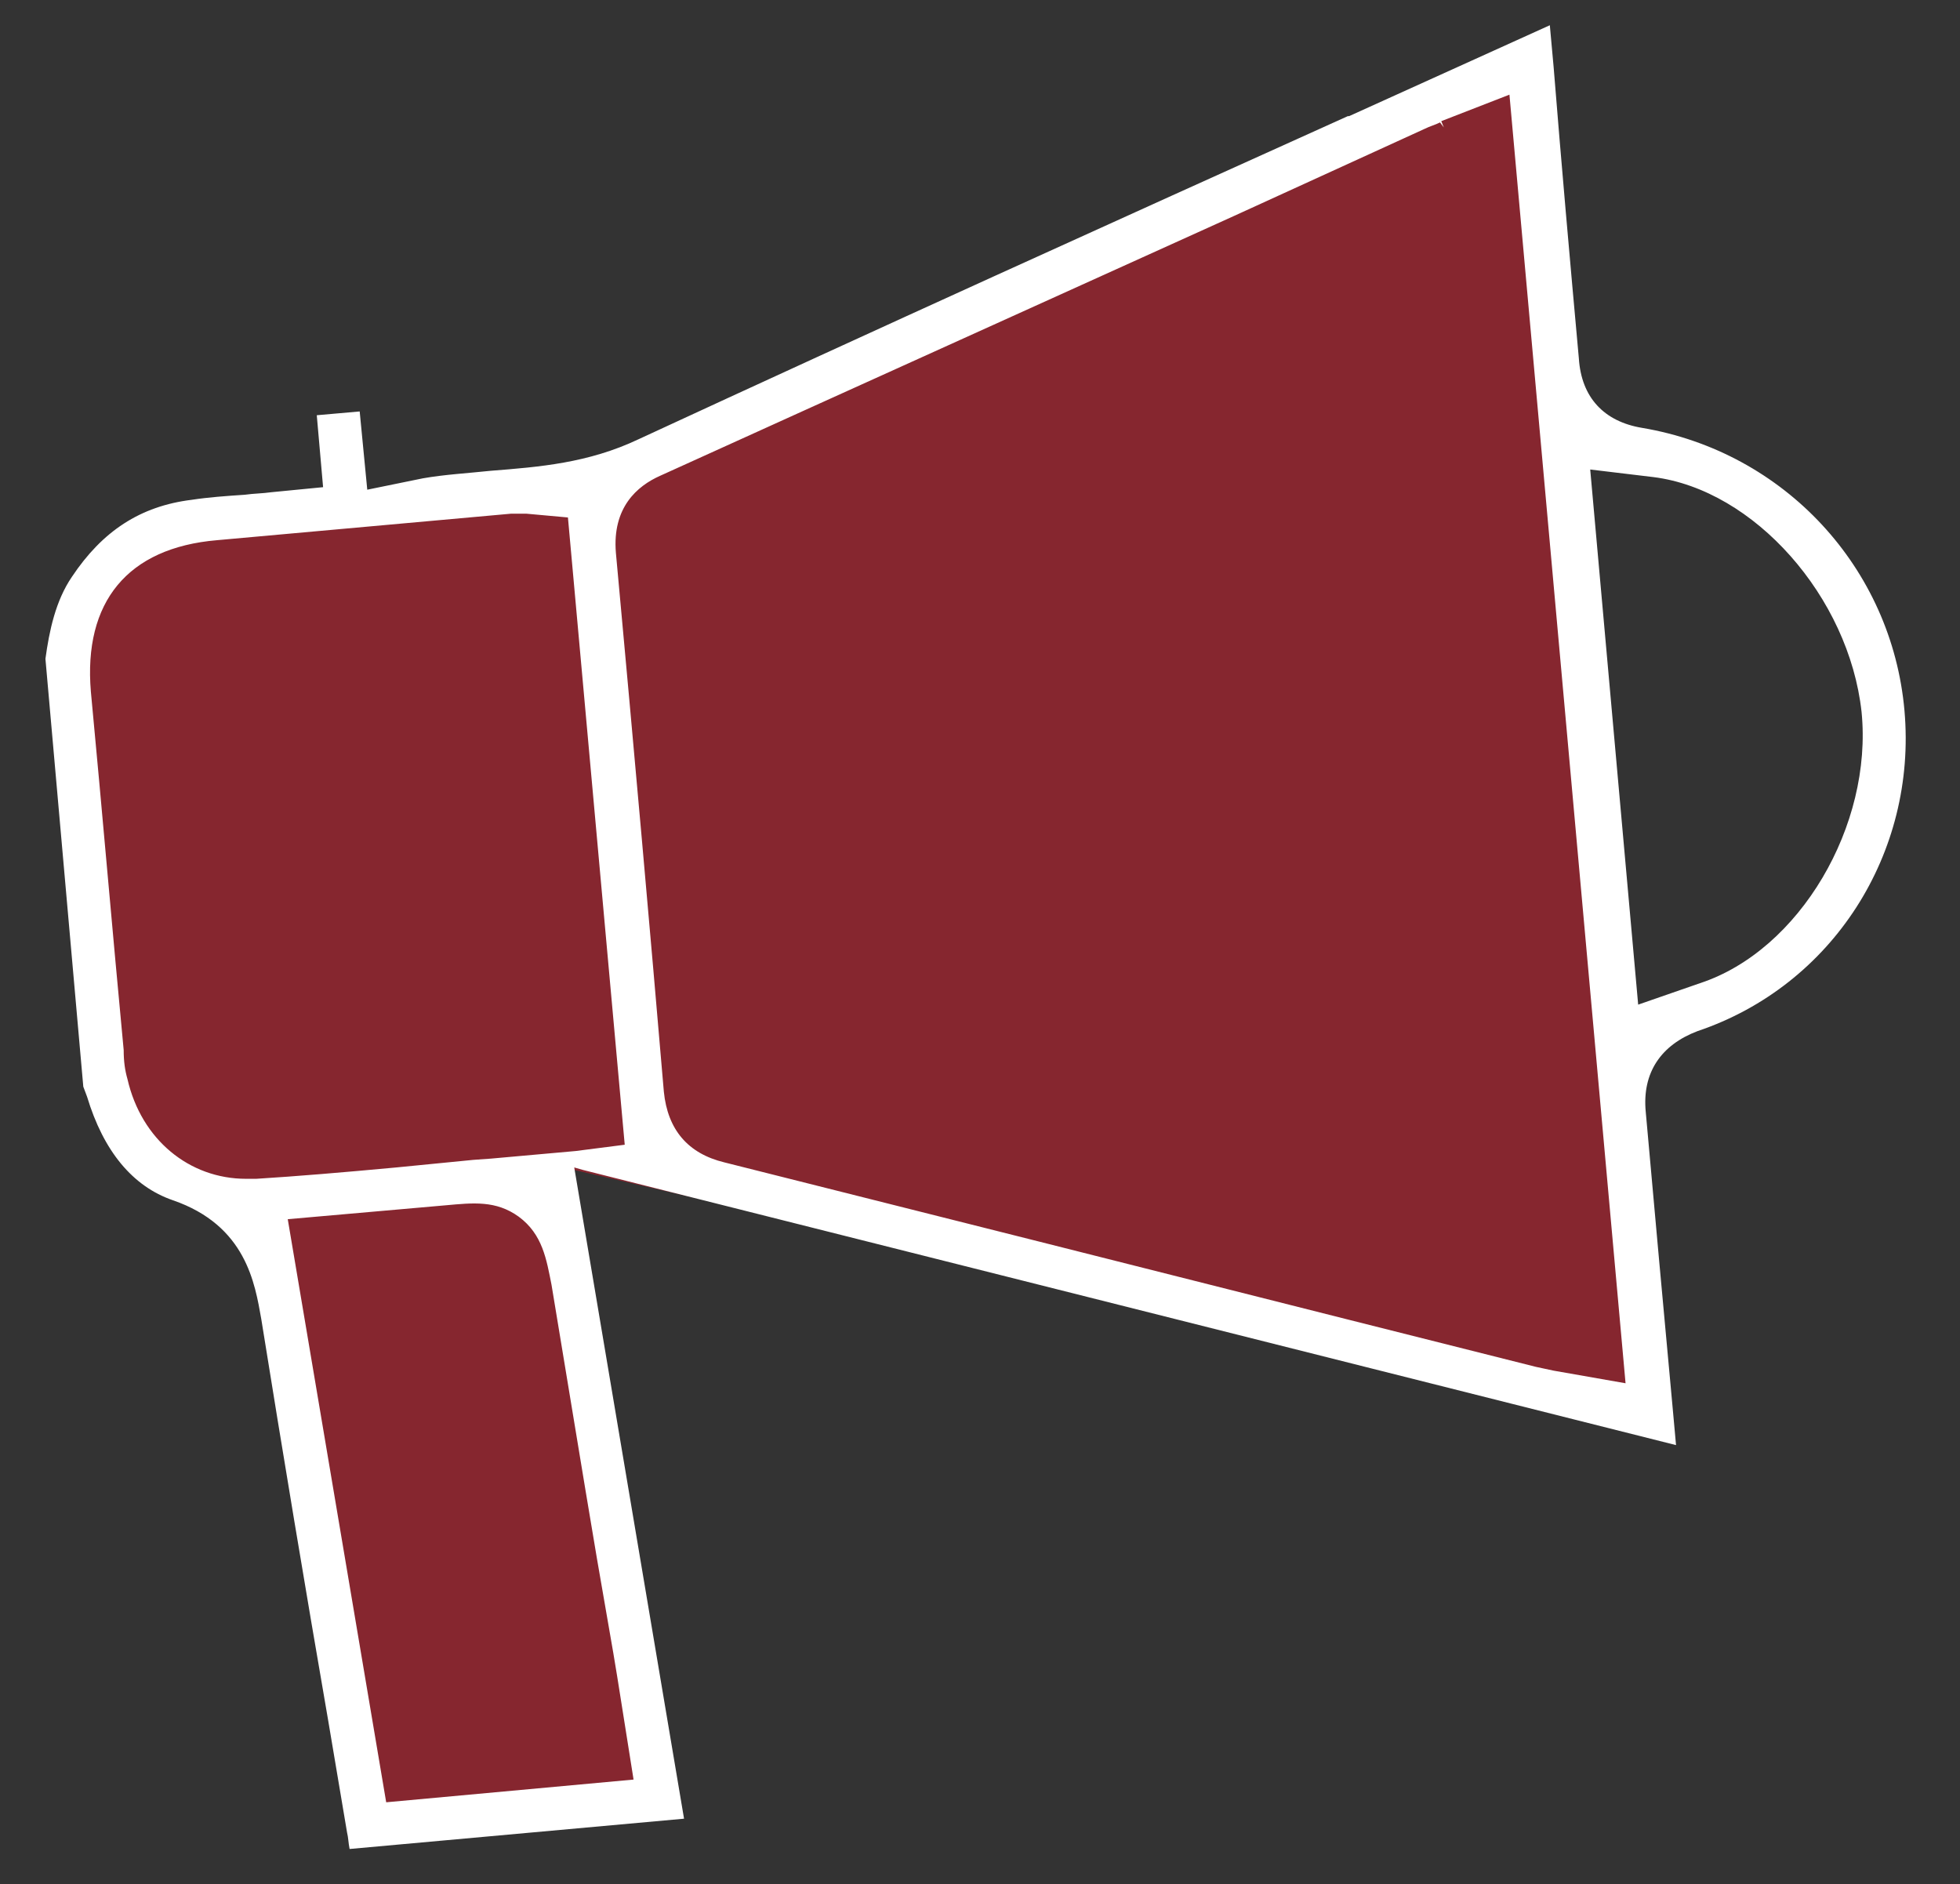
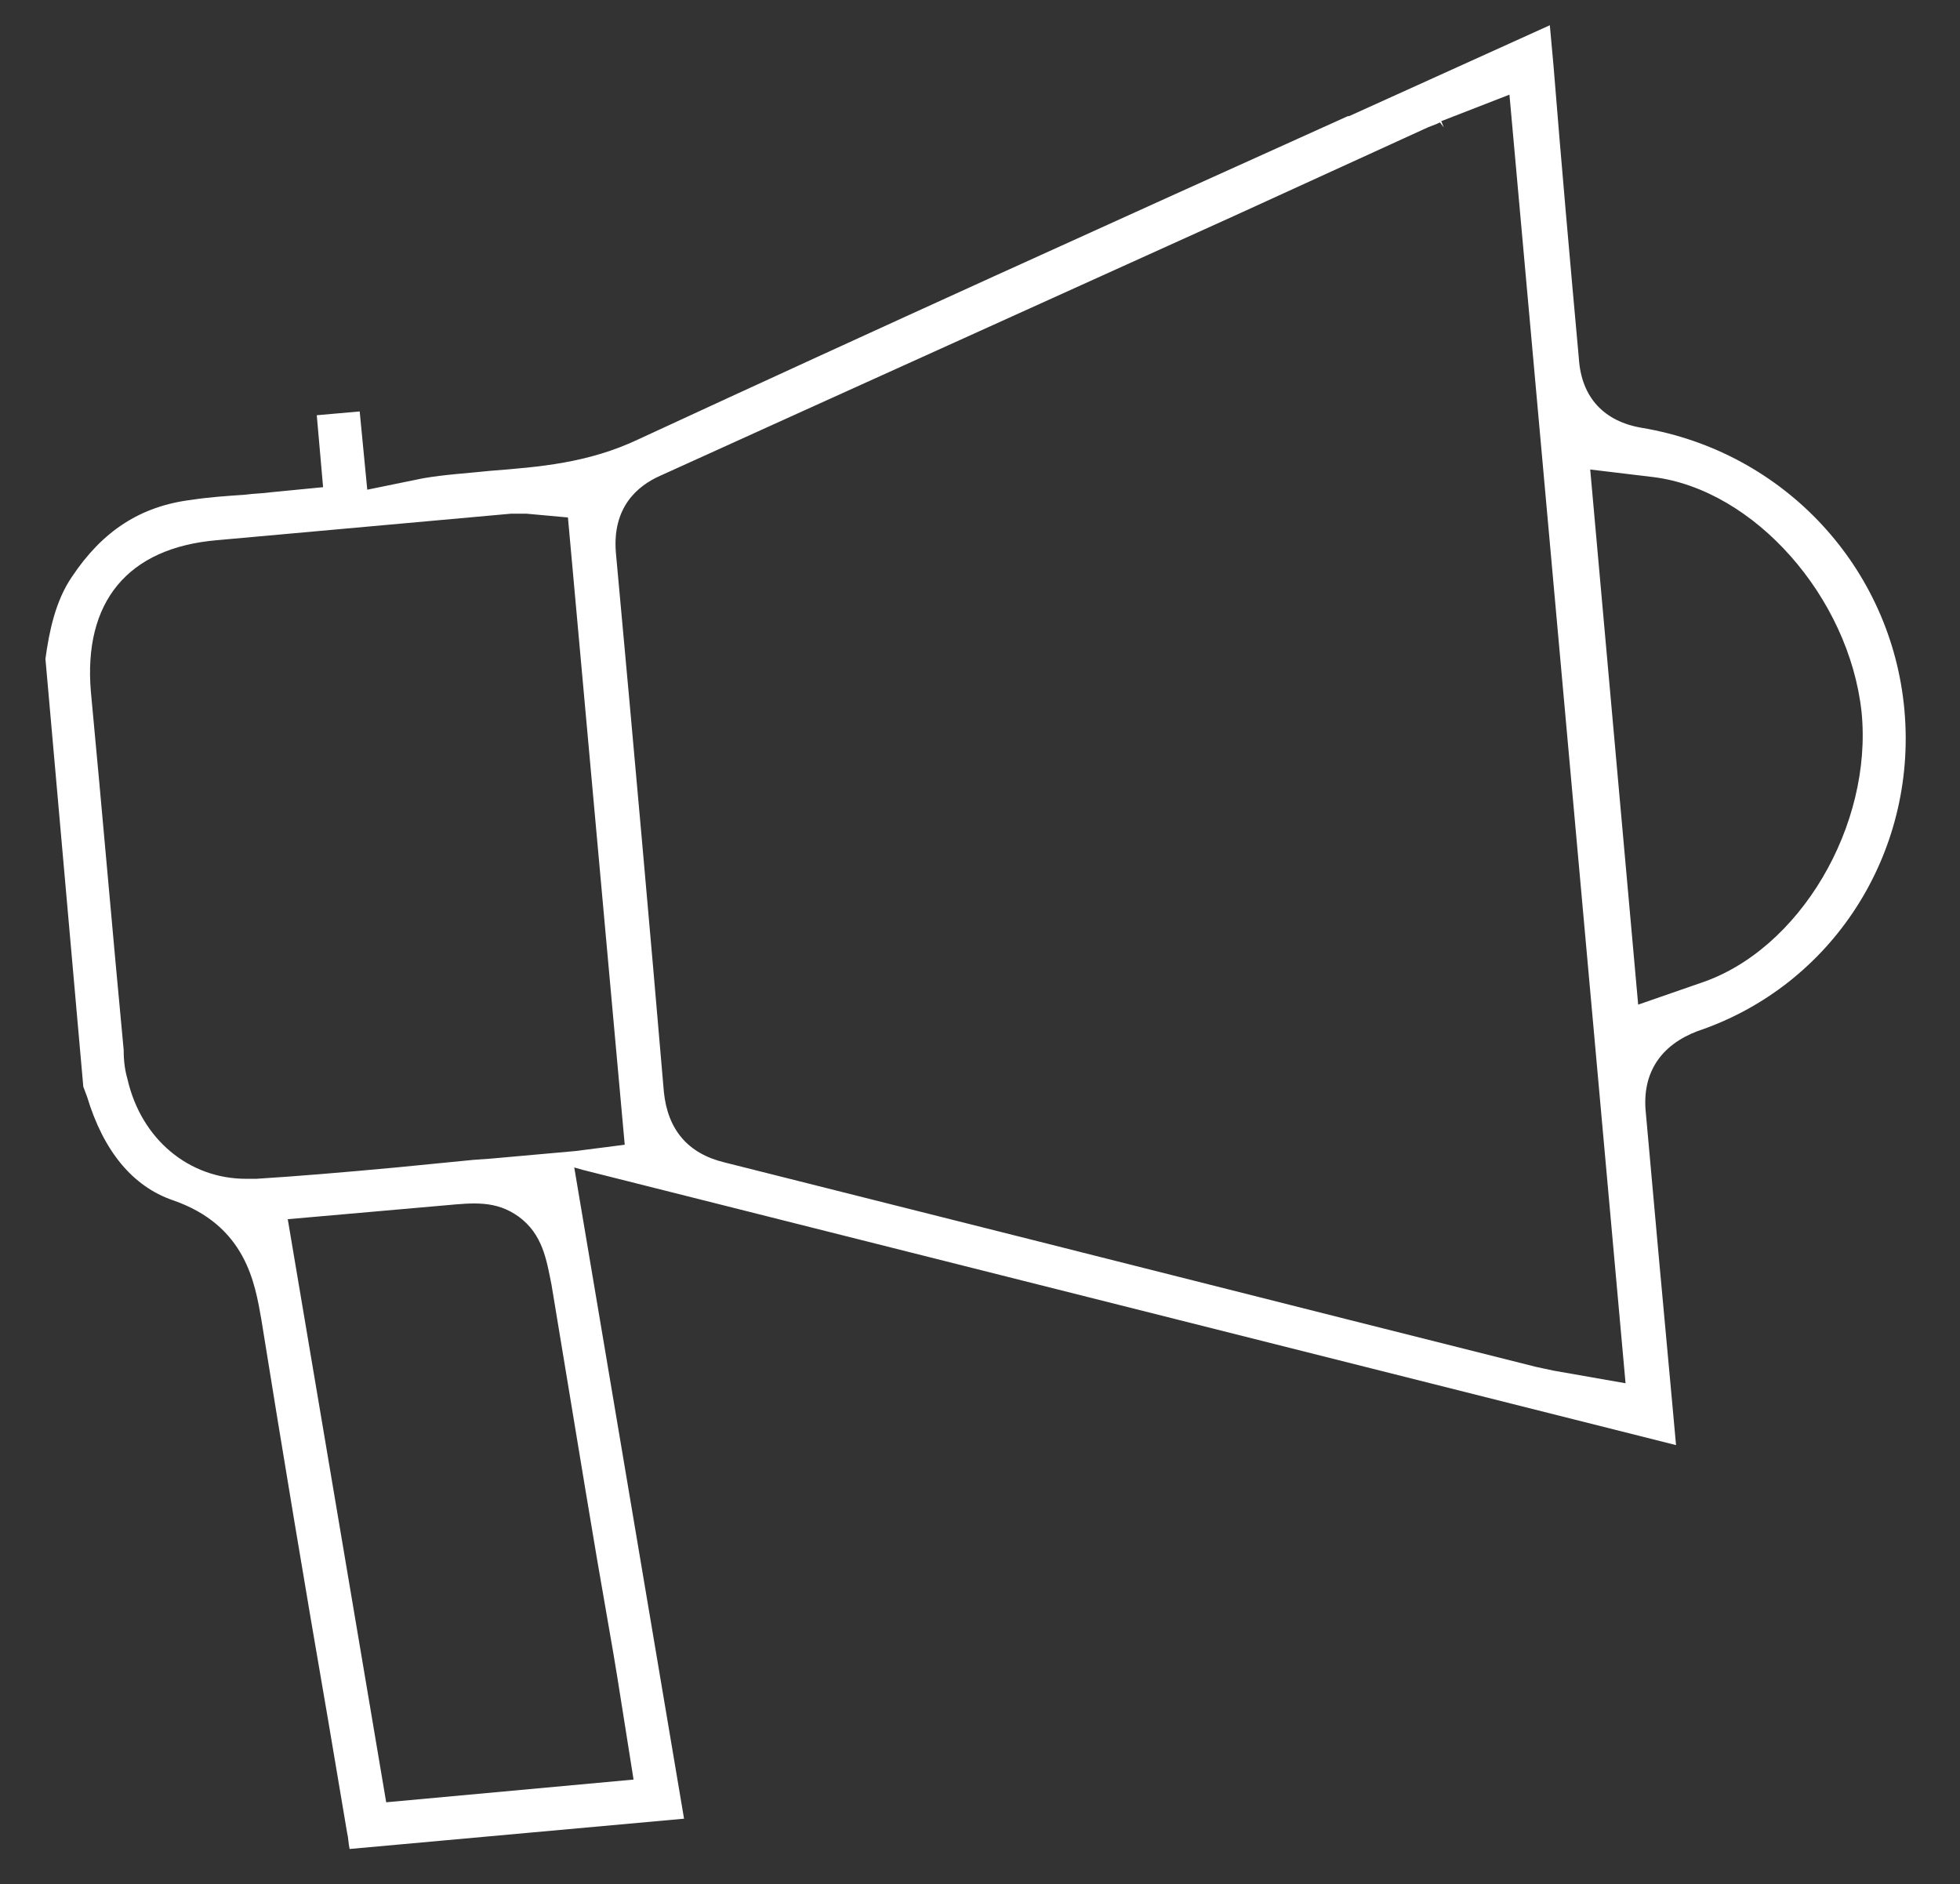
<svg xmlns="http://www.w3.org/2000/svg" version="1.1" id="Layer_1" x="0px" y="0px" viewBox="-84 110.2 155.3 149.3" style="enable-background:new -84 110.2 155.3 149.3;" xml:space="preserve">
  <rect x="-84" y="110.2" width="155.3" height="149.3" fill="#333333" stroke="none" />
  <style type="text/css">
	.st0{opacity:0.6;fill:#BE1E2D;enable-background:new    ;}
	.st1{fill:#FFFFFF;}
</style>
  <g>
-     <path id="XMLID_460_" class="st0" d="M46.7,222.6l-9.2-106.8c-4.4,2-8.9,4-13.3,6l-0.3,0.1c-18.3,8.3-37.2,16.9-55.9,25.5   c-4.3,2-8.4,2.3-12.4,2.7c-1.8,0.1-3.6,0.3-5.2,0.6l-6.6,1.3l-0.1-0.7l-5.5,0.5c-0.7,0.1-1.4,0.1-2.1,0.2c-1.6,0.1-2.8,0.2-4.1,0.4   c-3.5,0.5-6,2.1-8.1,5.2c-1,1.6-1.5,3.5-1.8,5.5l3,33.4c0.1,0.2,0.2,0.5,0.2,0.7c1.1,3.7,3,6,5.5,6.9c6.9,2.4,7.9,8.2,8.3,10.9   c1.7,10.6,3.5,21.4,5.3,31.8l1.4,8.4l22.5-2l-6.8-50.3L46.7,222.6z" />
    <path id="XMLID_486_" class="st1" d="M66.9,166.5c-1-11.3-9.5-20.5-20.8-22.4c-3-0.5-4.8-2.4-5-5.5c-0.7-7.7-1.4-15.6-2-23.1   l-0.3-3.3c-5.3,2.4-10.6,4.8-15.9,7.2h-0.1c-18.4,8.3-37.4,16.9-56.2,25.6c-4,1.9-7.9,2.2-11.7,2.5c-1.9,0.2-3.7,0.3-5.4,0.6   l-4.4,0.9l-0.6-6.2l-3.4,0.3l0.5,5.7l-4.1,0.4c-0.7,0.1-1.4,0.1-2.1,0.2c-1.5,0.1-2.9,0.2-4.2,0.4c-4.1,0.5-7.1,2.5-9.5,6.1   c-1.3,1.9-1.8,4.3-2.1,6.5l3,33.9c0.1,0.3,0.2,0.5,0.3,0.8c1.3,4.3,3.6,7.1,6.8,8.2c5.8,2,6.5,6.6,7,9.4   c1.7,10.6,3.5,21.4,5.3,31.8l1.5,8.9c0.1,0.4,0.1,0.8,0.2,1.3l26.5-2.4l-8.7-51.6l0.7,0.2l86.6,21.8l-0.3-3.3   c-0.7-7.5-1.4-15.3-2.1-23.1c-0.3-3.1,1.2-5.3,4.1-6.4C61.2,188.3,67.9,177.8,66.9,166.5z M-36.7,233.7l1.3,7.5   c0.2,1.2,0.4,2.4,0.6,3.7l1,6.3l-19.6,1.8l-7.8-46.2l12.5-1.1c2.2-0.2,4-0.4,5.8,0.9c1.9,1.4,2.2,3.4,2.6,5.4   C-39.1,219.2-37.9,226.6-36.7,233.7z M-38.4,201.4c-2.2,0.2-4.5,0.4-6.7,0.6l-1.4,0.1c-2,0.2-4.1,0.4-6.1,0.6   c-4.3,0.4-7.9,0.7-11.1,0.9c-0.3,0-0.5,0-0.8,0c-4.5,0-8.3-3.1-9.4-7.9c-0.2-0.7-0.3-1.4-0.3-2.3c-0.9-9.5-1.7-18.9-2.6-28.4   c-0.6-7.1,2.9-11.4,10-12c7.8-0.7,15.5-1.4,23.3-2.1c0.5,0,0.9,0,1.1,0h0.1l3.3,0.3l4.5,49.7L-38.4,201.4z M39.1,218.8   c-0.5-0.1-0.9-0.2-1.4-0.3L23,214.8c-16.2-4.1-32.9-8.3-49.6-12.5c-2.9-0.7-4.5-2.6-4.8-5.6c-1.1-12.9-2.3-26.4-3.8-42.7   c-0.3-3.6,1.7-5.3,3.5-6.1c15.2-6.9,30.5-13.8,45.5-20.6l15.1-6.9c0.4-0.2,0.8-0.3,1.2-0.5l0.3,0.4l0,0l-0.2-0.5l5.4-2.1l9.2,102.1   L39.1,218.8z M50.7,188.1l-4.9,1.7L42,147.4l5,0.6c8,1,15.5,9.5,16.5,18.6C64.4,175.6,58.6,185.5,50.7,188.1z" />
  </g>
</svg>